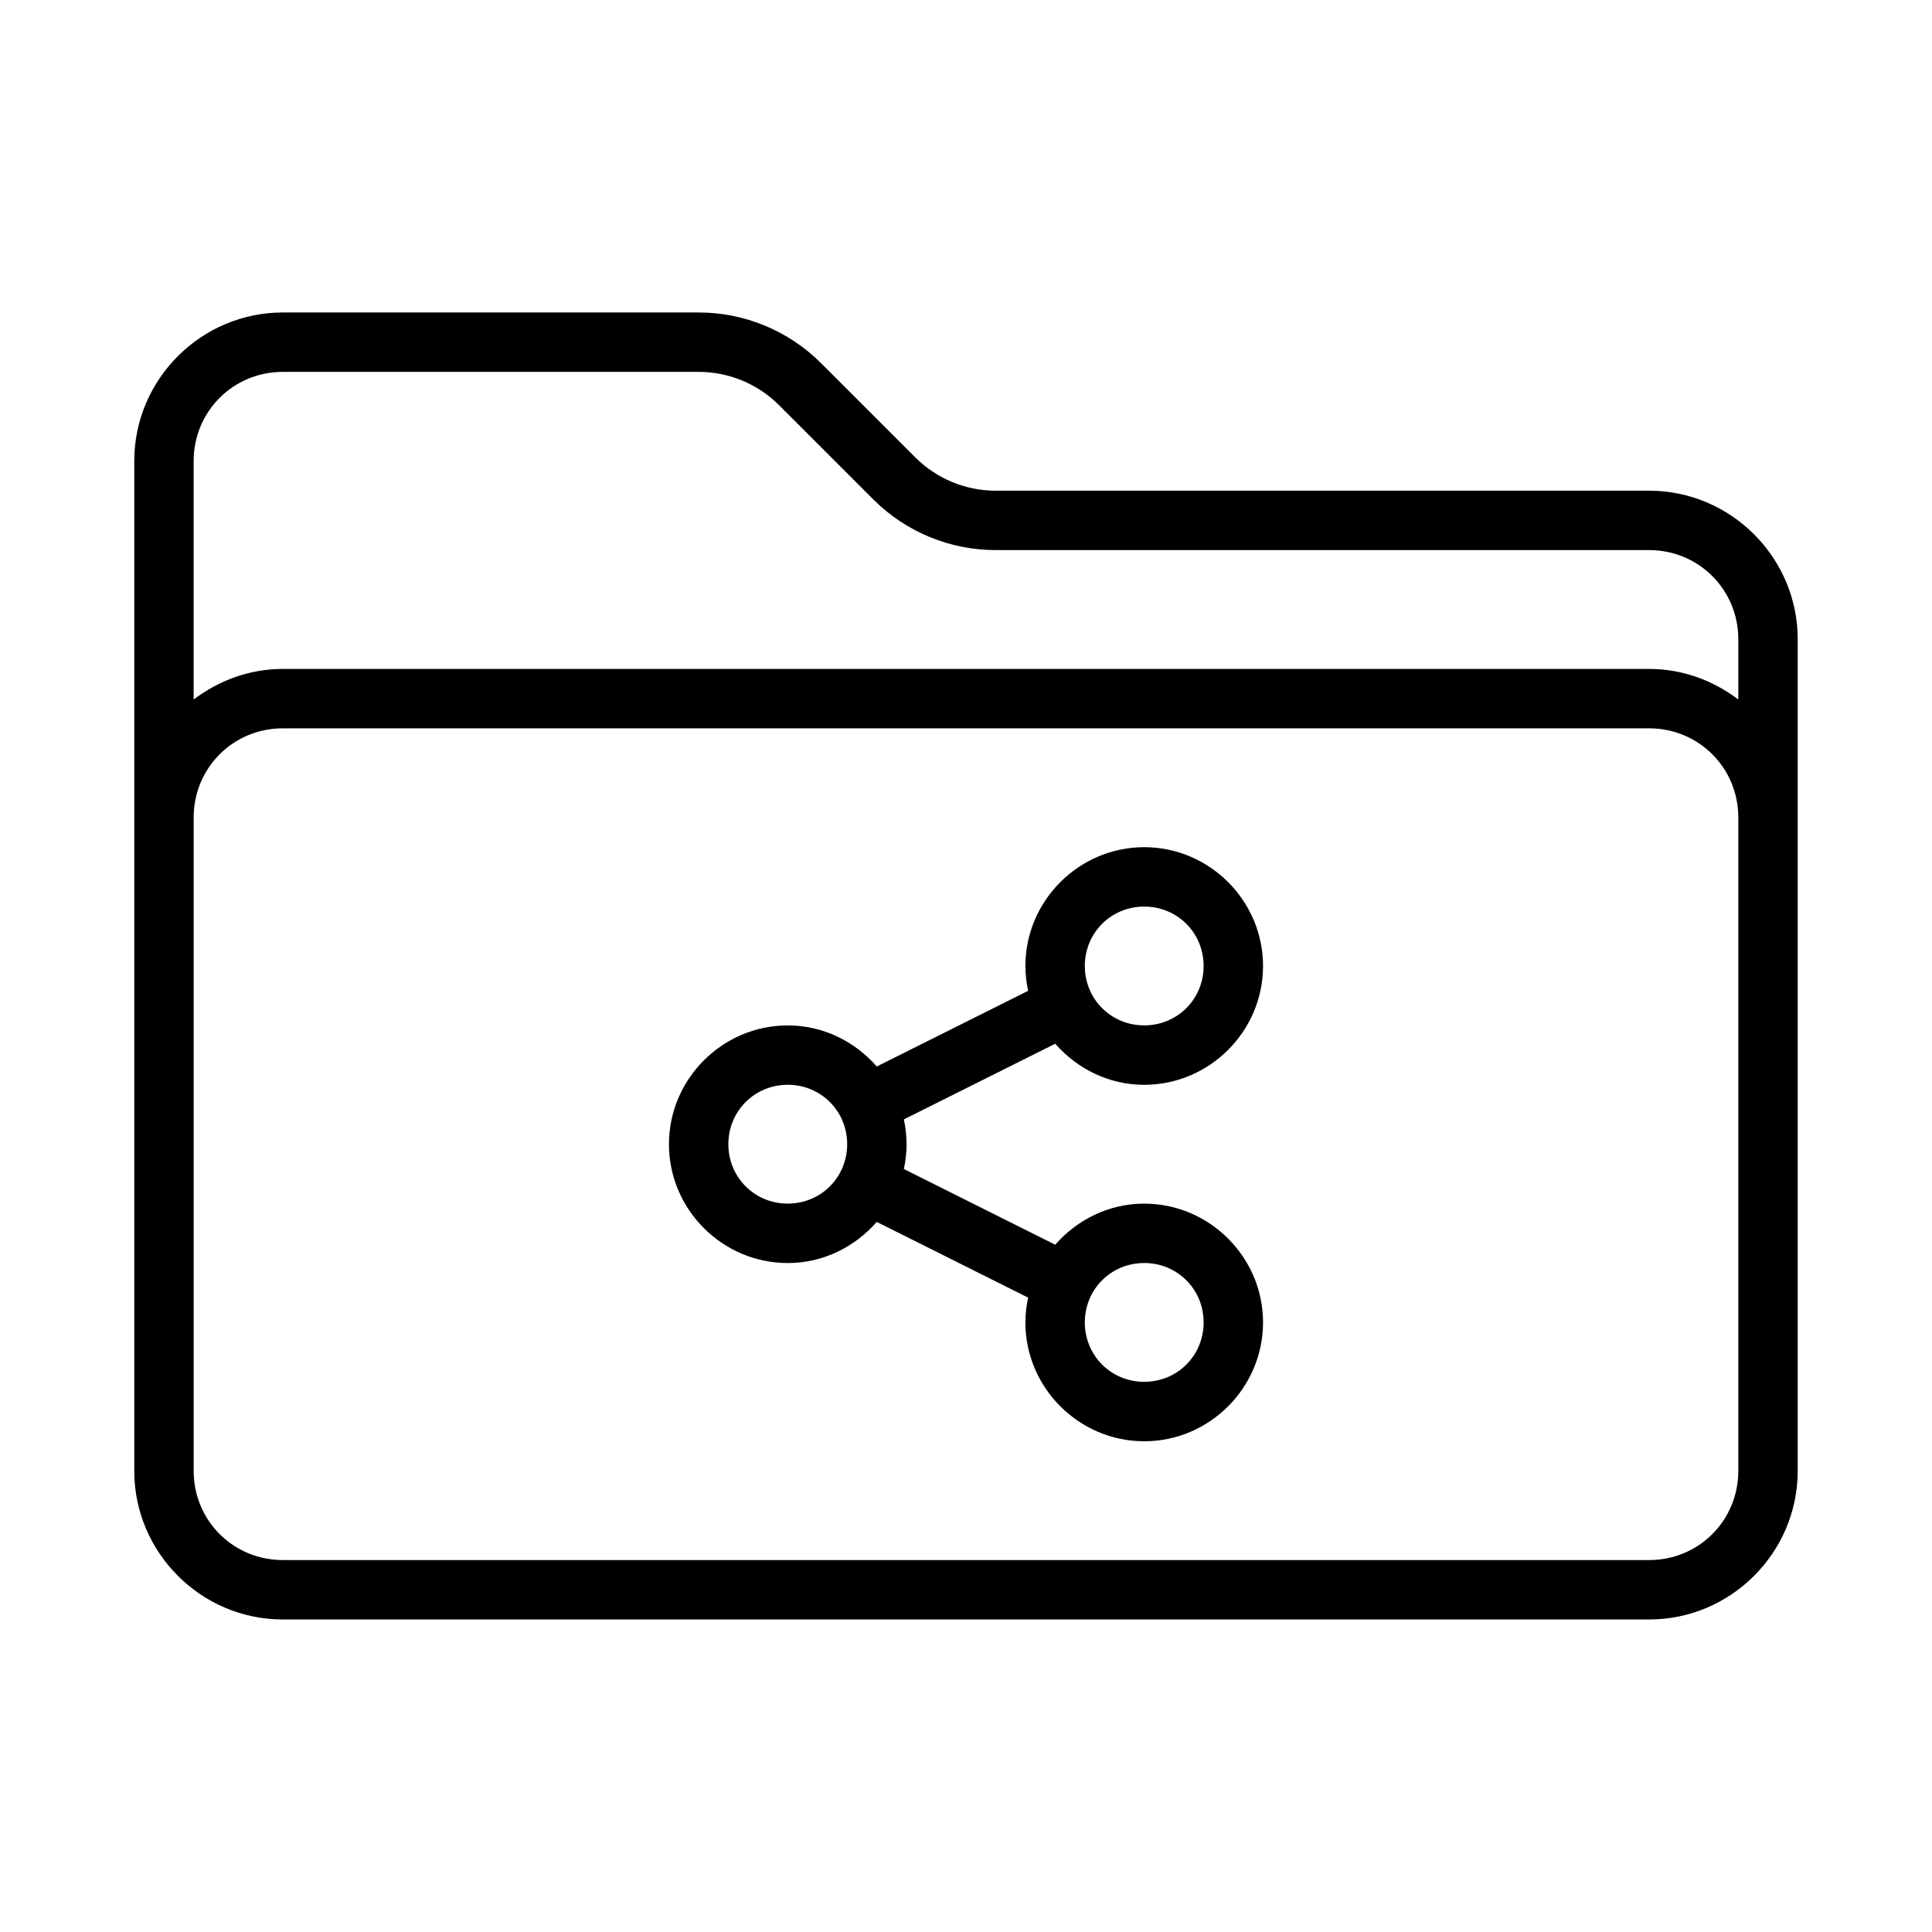
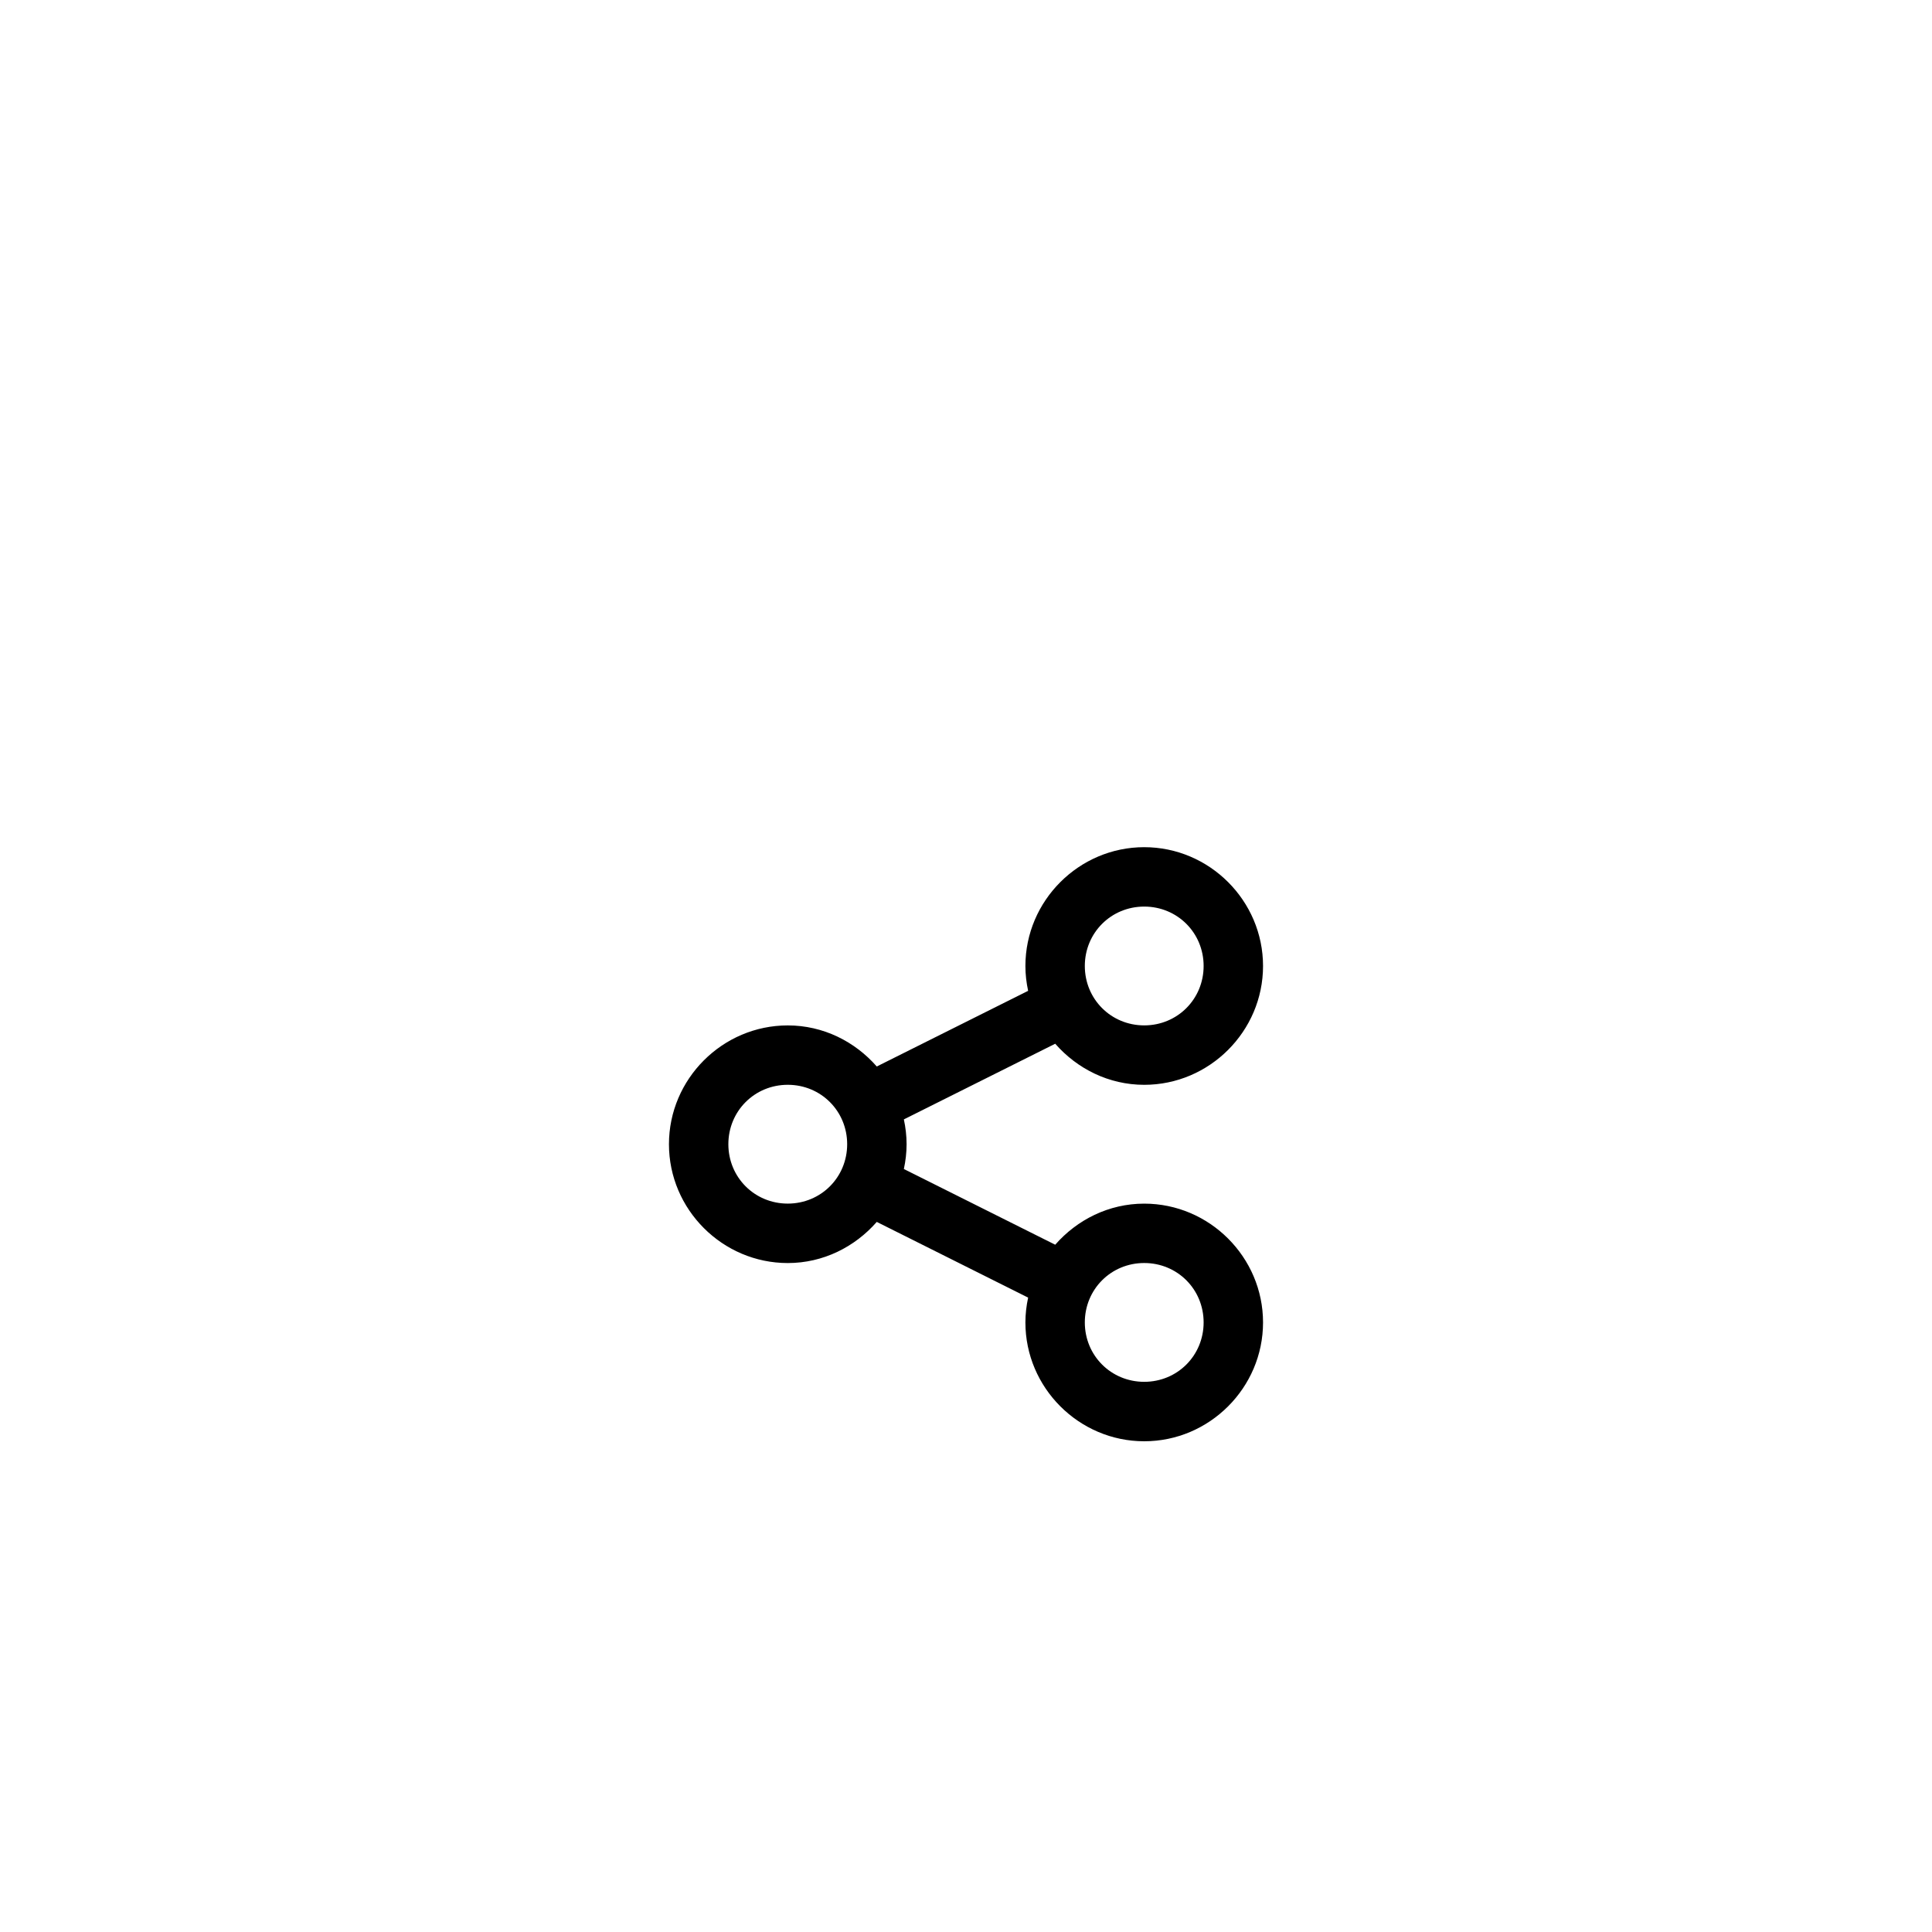
<svg xmlns="http://www.w3.org/2000/svg" fill="#000000" width="800px" height="800px" version="1.1" viewBox="144 144 512 512">
  <g>
    <path d="m447.23 368.51c-17.297 0-31.488 14.191-31.488 31.488 0 2.258 0.266 4.453 0.723 6.582l-40.113 20.051c-5.785-6.609-14.18-10.887-23.586-10.887-17.297 0-31.488 14.191-31.488 31.488s14.191 31.488 31.488 31.488c9.41 0 17.797-4.289 23.586-10.902l40.113 20.062c-0.457 2.125-0.723 4.324-0.723 6.582 0 17.297 14.191 31.488 31.488 31.488s31.488-14.191 31.488-31.488-14.191-31.488-31.488-31.488c-9.402 0-17.797 4.277-23.586 10.887l-40.113-20.062c0.457-2.121 0.723-4.312 0.723-6.566 0-2.258-0.266-4.453-0.723-6.582l40.113-20.051c5.785 6.609 14.18 10.887 23.586 10.887 17.297 0 31.488-14.191 31.488-31.488s-14.191-31.488-31.488-31.488zm0 15.742c8.789 0 15.742 6.957 15.742 15.742 0 8.789-6.957 15.742-15.742 15.742-8.789 0-15.742-6.957-15.742-15.742 0-8.789 6.957-15.742 15.742-15.742zm-94.465 47.23c8.789 0 15.742 6.957 15.742 15.742 0 8.789-6.957 15.742-15.742 15.742-8.789 0-15.742-6.957-15.742-15.742 0-8.789 6.957-15.742 15.742-15.742zm94.465 47.23c8.789 0 15.742 6.957 15.742 15.742 0 8.789-6.957 15.742-15.742 15.742-8.789 0-15.742-6.957-15.742-15.742 0-8.789 6.957-15.742 15.742-15.742z" />
-     <path d="m218.94 226.81c-21.645 0-39.359 17.715-39.359 39.359v267.65c0 21.645 17.715 39.359 39.359 39.359h362.11c21.645 0 39.359-17.715 39.359-39.359v-220.42c0-21.645-17.715-39.359-39.359-39.359h-173.18c-7.996 0-15.656-3.172-21.309-8.824l-24.969-24.969c-8.602-8.602-20.277-13.438-32.441-13.438zm0 15.742h110.21c7.996 0 15.656 3.172 21.309 8.824l24.969 24.969c8.602 8.602 20.277 13.438 32.441 13.438h173.18c13.137 0 23.617 10.48 23.617 23.617v15.977c-6.606-5.012-14.738-8.102-23.617-8.102h-362.11c-8.879 0-17.012 3.094-23.617 8.102v-63.207c0-13.137 10.48-23.617 23.617-23.617zm0 94.465h362.11c13.137 0 23.617 10.48 23.617 23.617v173.18c0 13.137-10.48 23.617-23.617 23.617h-362.11c-13.137 0-23.617-10.48-23.617-23.617v-173.18c0-13.137 10.48-23.617 23.617-23.617z" />
  </g>
</svg>